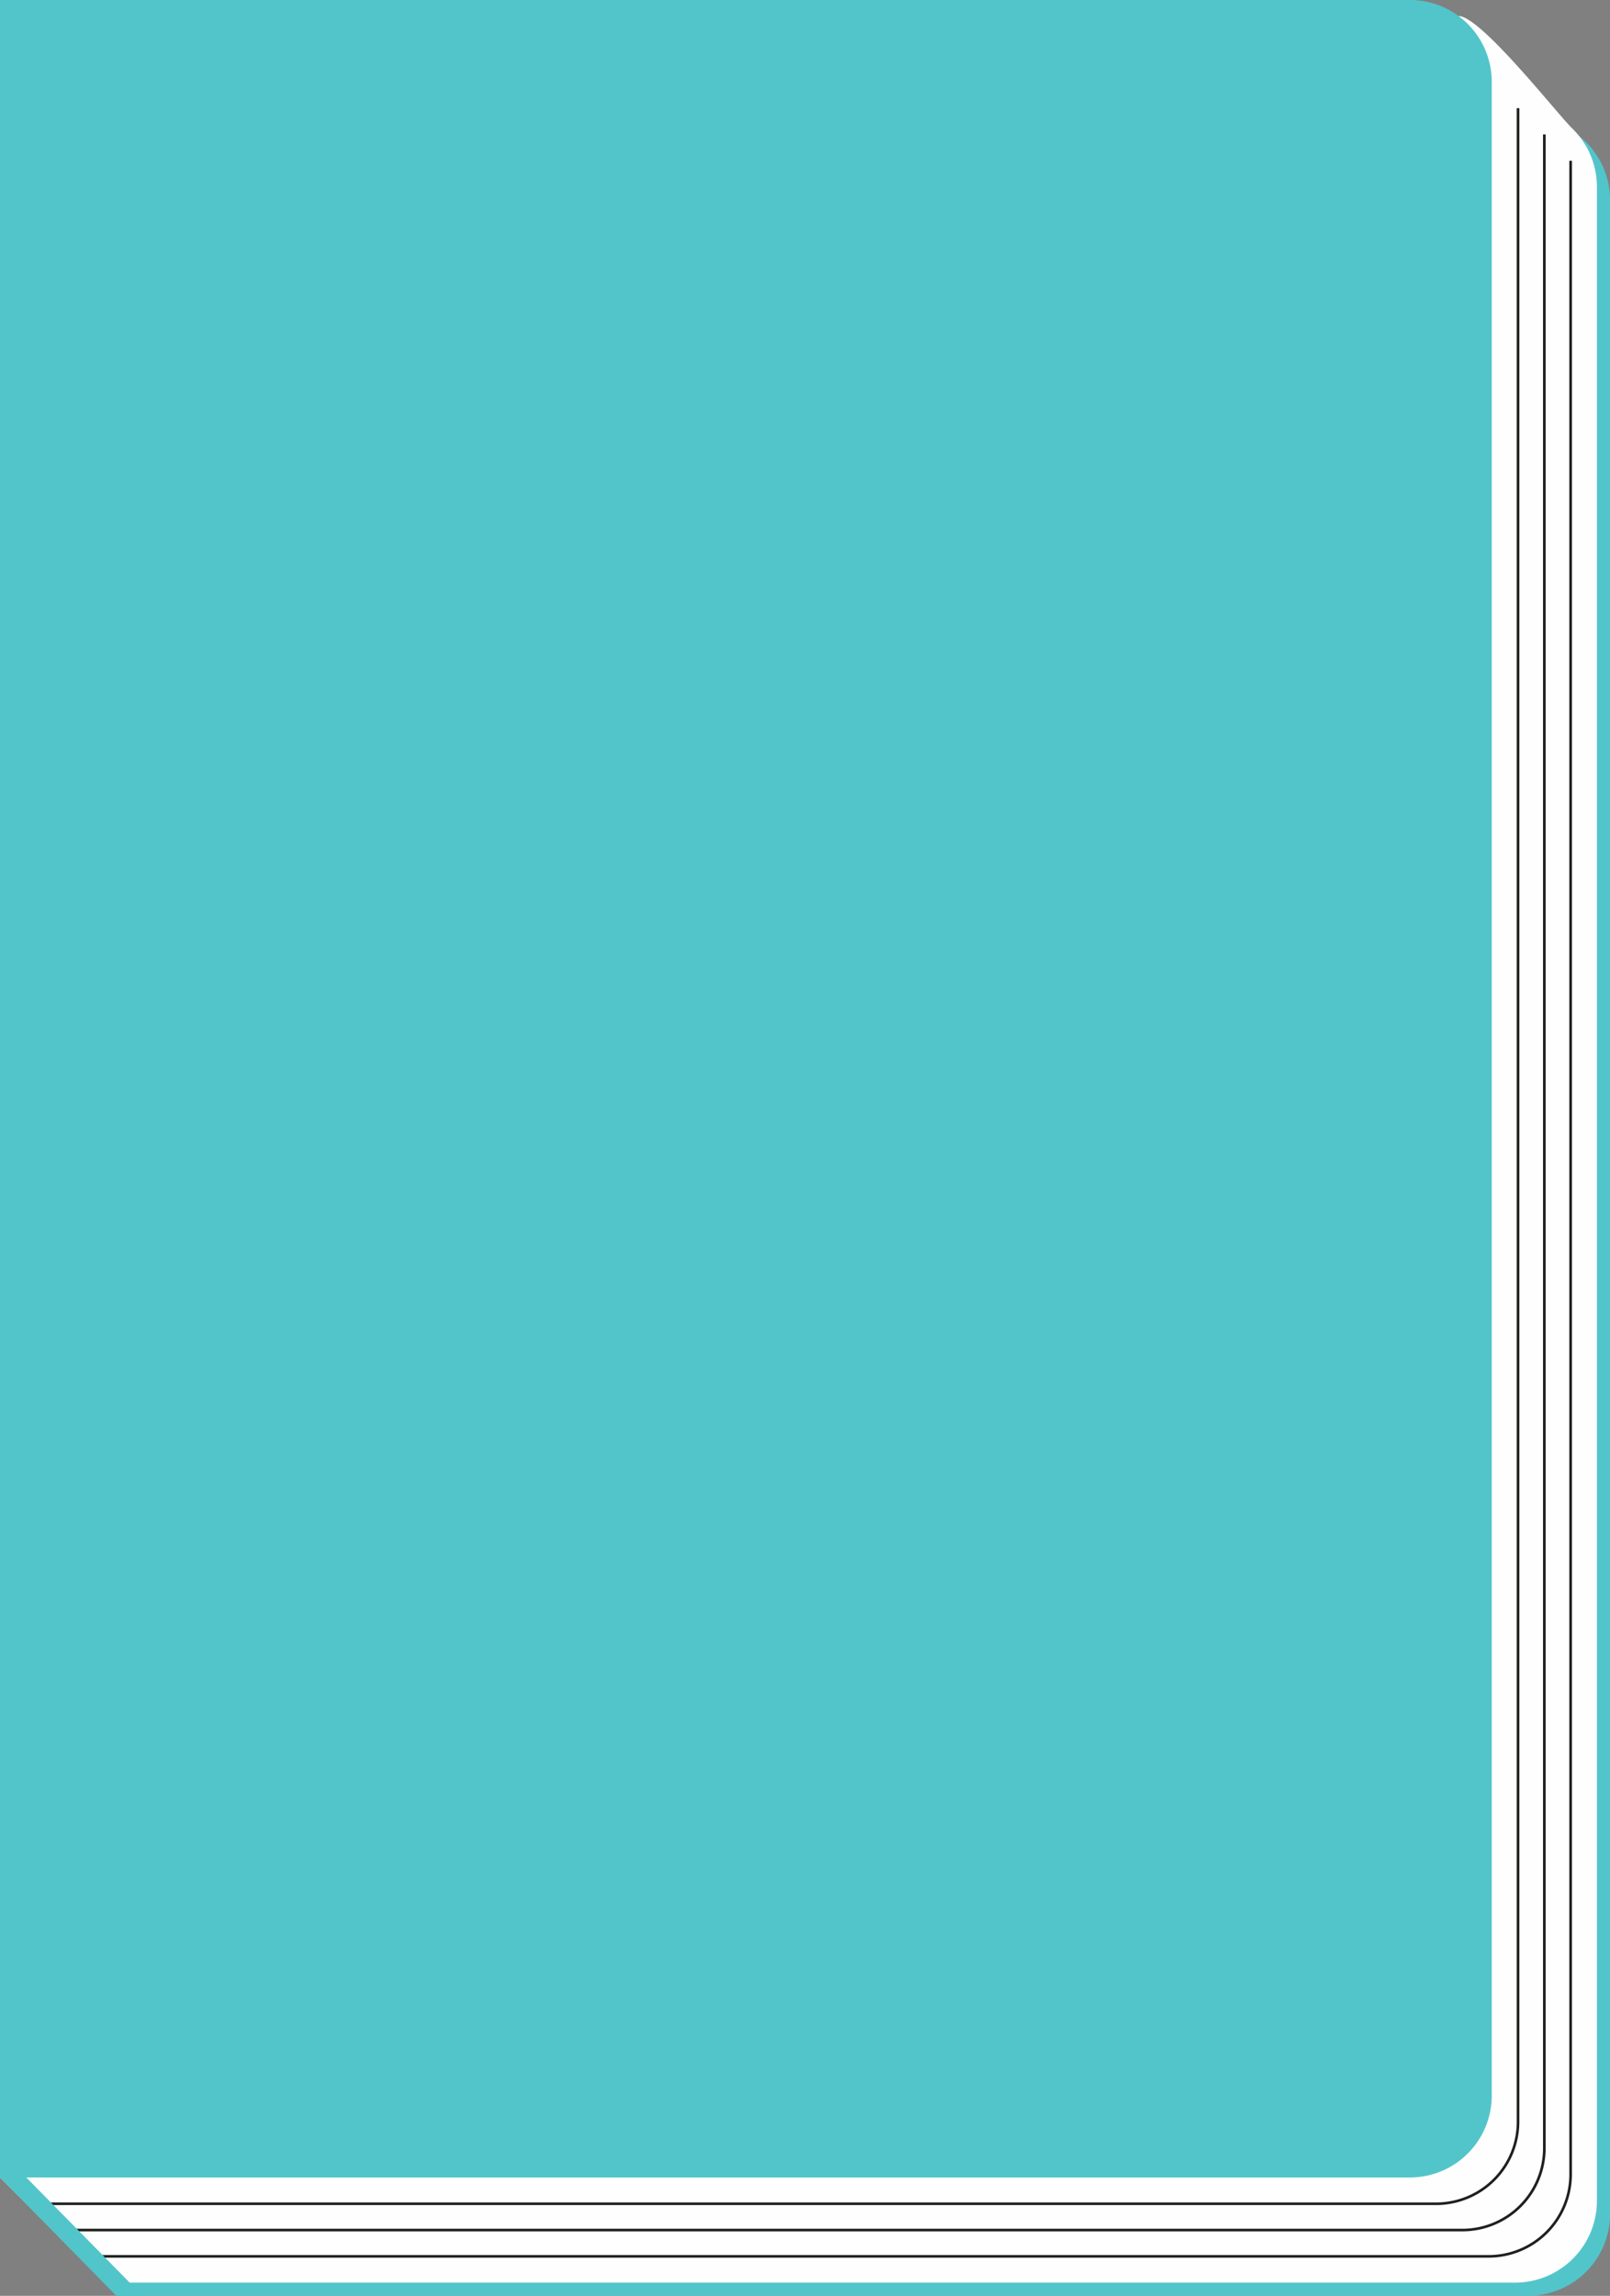
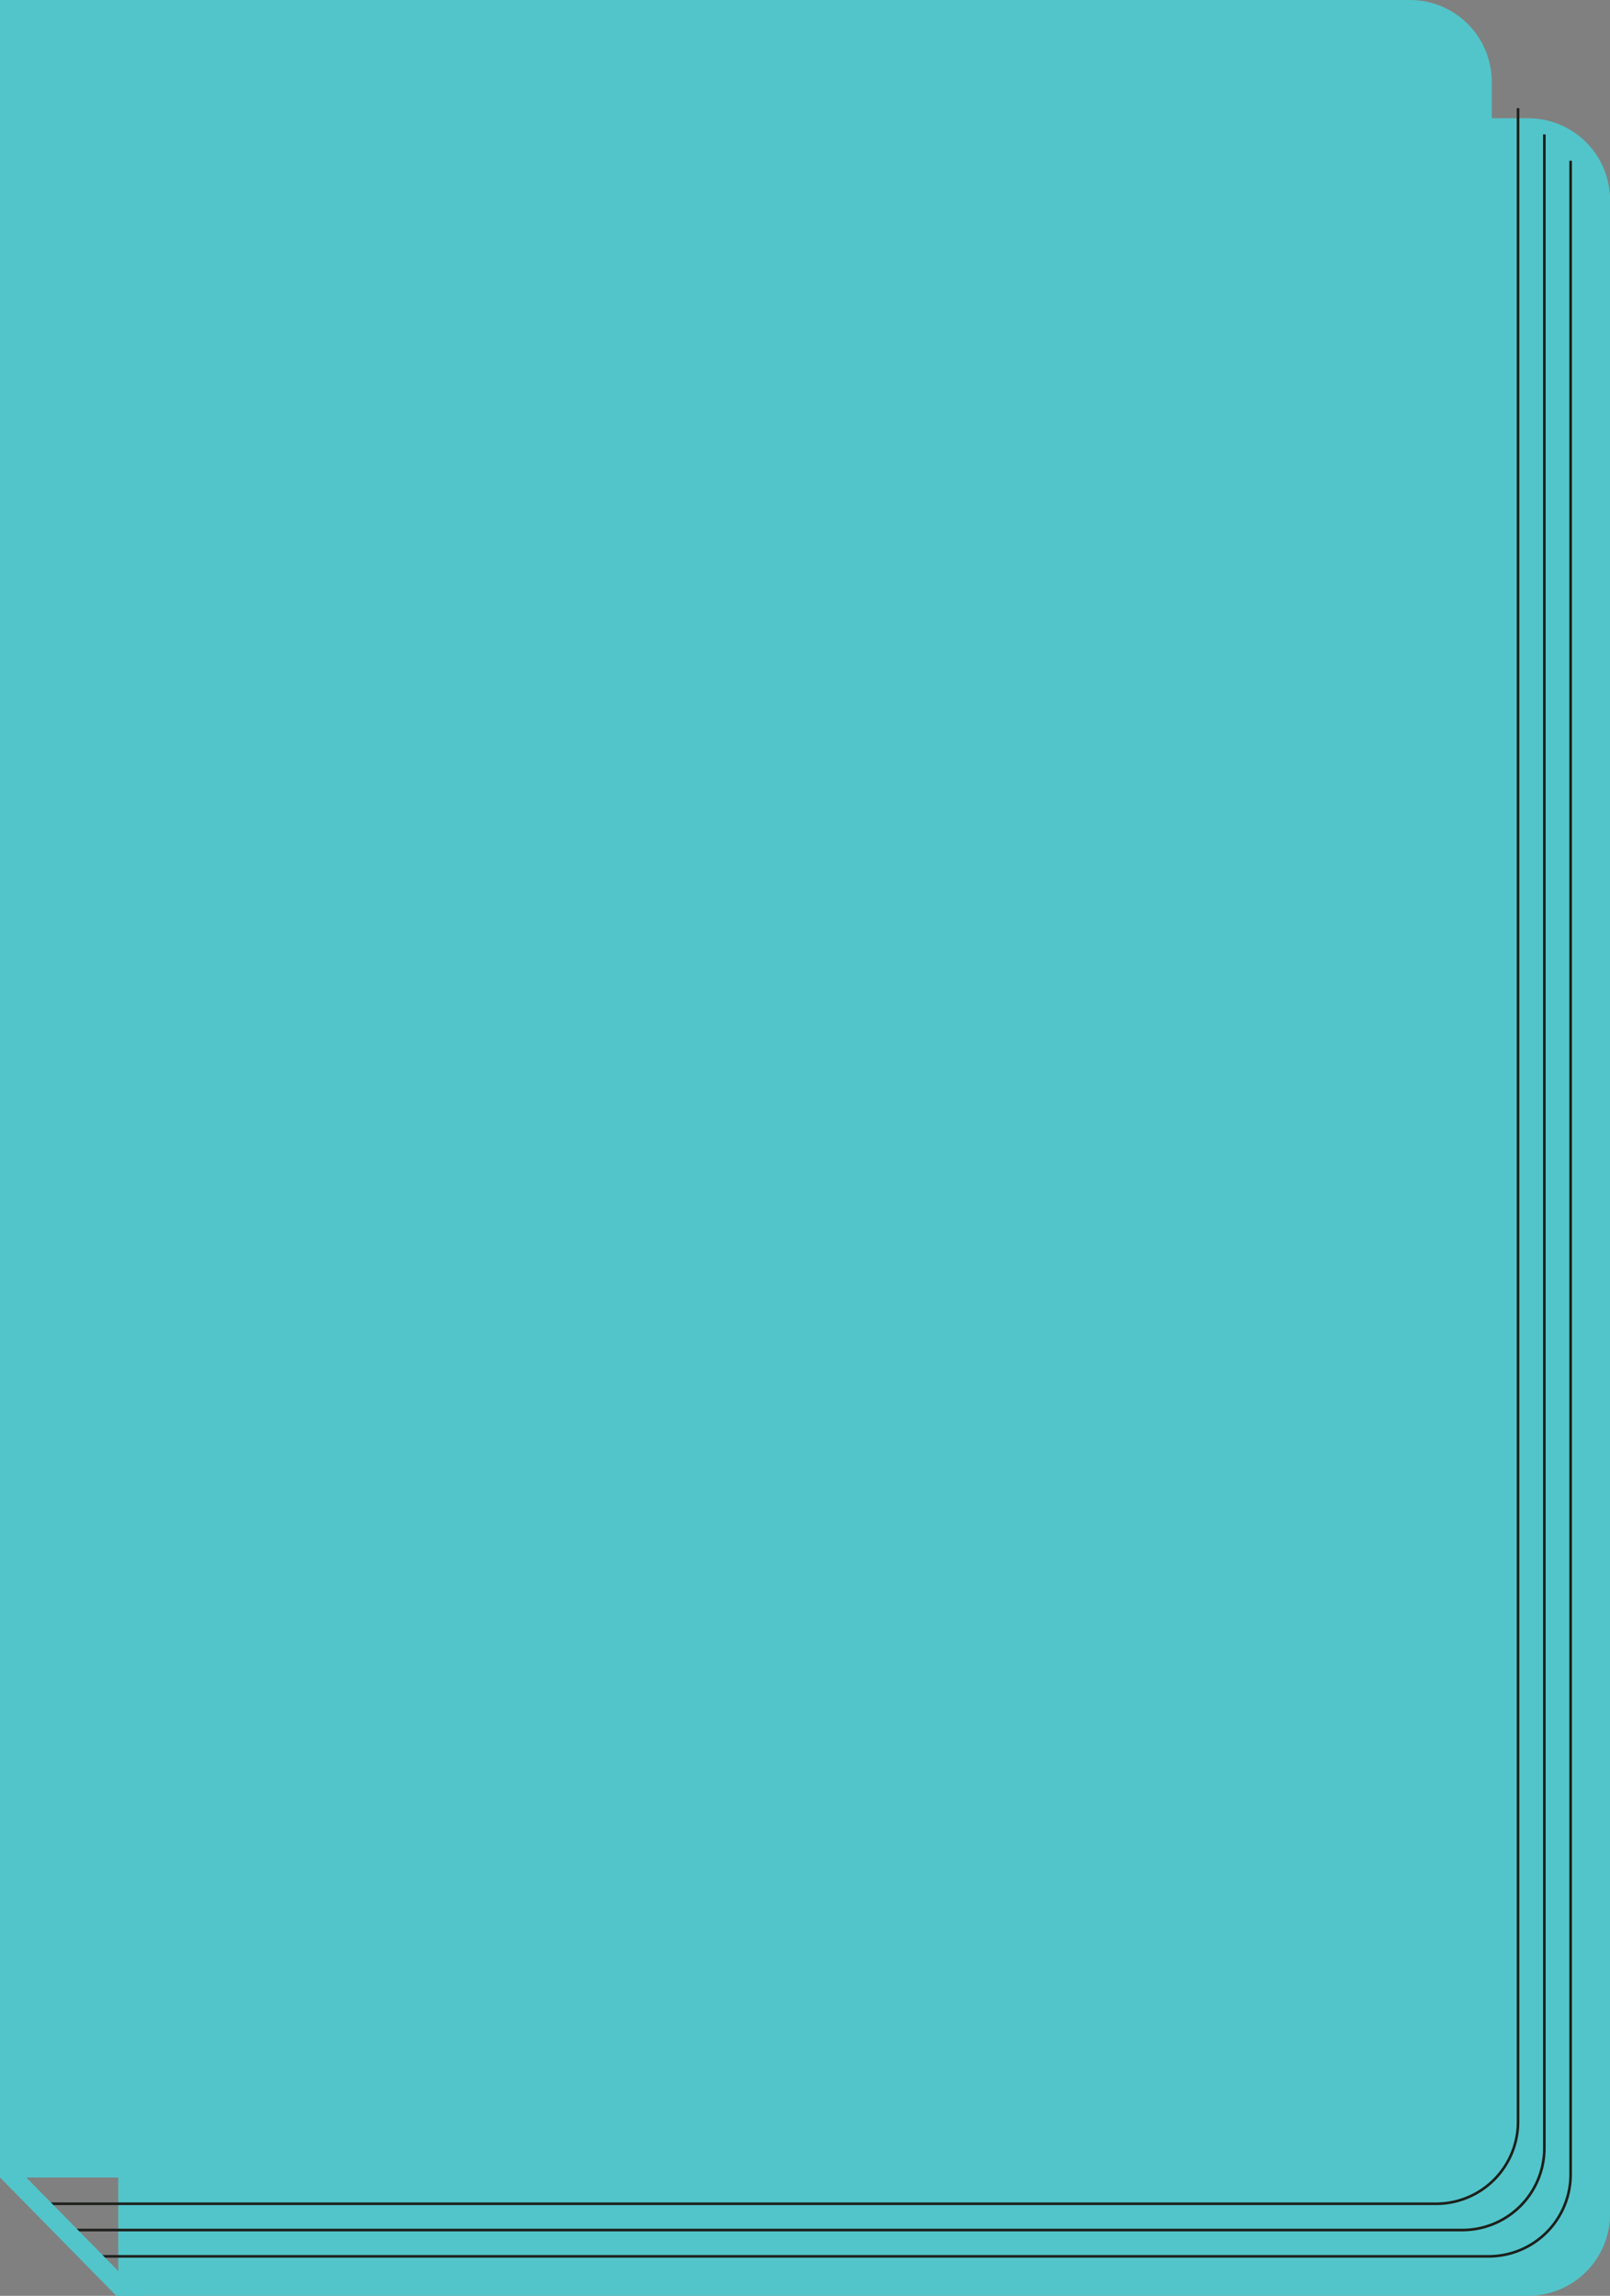
<svg xmlns="http://www.w3.org/2000/svg" fill="#000000" height="1941.2" preserveAspectRatio="xMidYMid meet" version="1" viewBox="0.0 0.0 1361.4 1941.2" width="1361.4" zoomAndPan="magnify">
  <rect x="0.0" y="0.0" width="1361.4" height="1941.2" fill="#808080" stroke="none" />
  <g data-name="Слой 2">
    <g data-name="Слой 1">
      <g id="change1_1">
        <path d="M1292.23,1941.17H100V100H1292.23a69.22,69.22,0,0,1,69.22,69.22V1872A69.22,69.22,0,0,1,1292.23,1941.17Z" fill="#52c5ca" />
      </g>
      <g id="change2_1">
-         <path d="M1281.11,1930.06H88.92L0,1841.14,88.92,88.92,1233.34,13.56c18.74,0,83.52,82.81,96,94.91a69,69,0,0,1,21,49.67v1702.7A69.22,69.22,0,0,1,1281.11,1930.06Z" fill="#fefefe" />
-       </g>
+         </g>
      <g id="change3_1">
        <path d="M1214.42,1864.48H33.35v-2.23H1214.42a68.18,68.18,0,0,0,68.11-68.11V91.45h2.22V1794.14A70.41,70.41,0,0,1,1214.42,1864.48Z" fill="#1d201c" />
      </g>
      <g id="change3_2">
        <path d="M1236.65,1886.71H55.58v-2.23H1236.65a68.18,68.18,0,0,0,68.11-68.11V113.68H1307V1816.37A70.41,70.41,0,0,1,1236.65,1886.71Z" fill="#1d201c" />
      </g>
      <g id="change3_3">
        <path d="M1258.88,1908.94H75.58v-2.22h1183.3a68.19,68.19,0,0,0,68.11-68.11V135.91h2.22v1702.7A70.41,70.41,0,0,1,1258.88,1908.94Z" fill="#1d201c" />
      </g>
      <g id="change1_2">
        <path d="M1192.19,1841.14H0V0H1192.19a69.22,69.22,0,0,1,69.22,69.22V1771.91A69.23,69.23,0,0,1,1192.19,1841.14Z" fill="#52c5ca" />
      </g>
      <g id="change1_3">
        <path d="M120.58 1941.17L98.35 1941.17 0 1841.13 22.23 1841.13 120.58 1941.17z" fill="#52c5ca" />
      </g>
    </g>
  </g>
</svg>